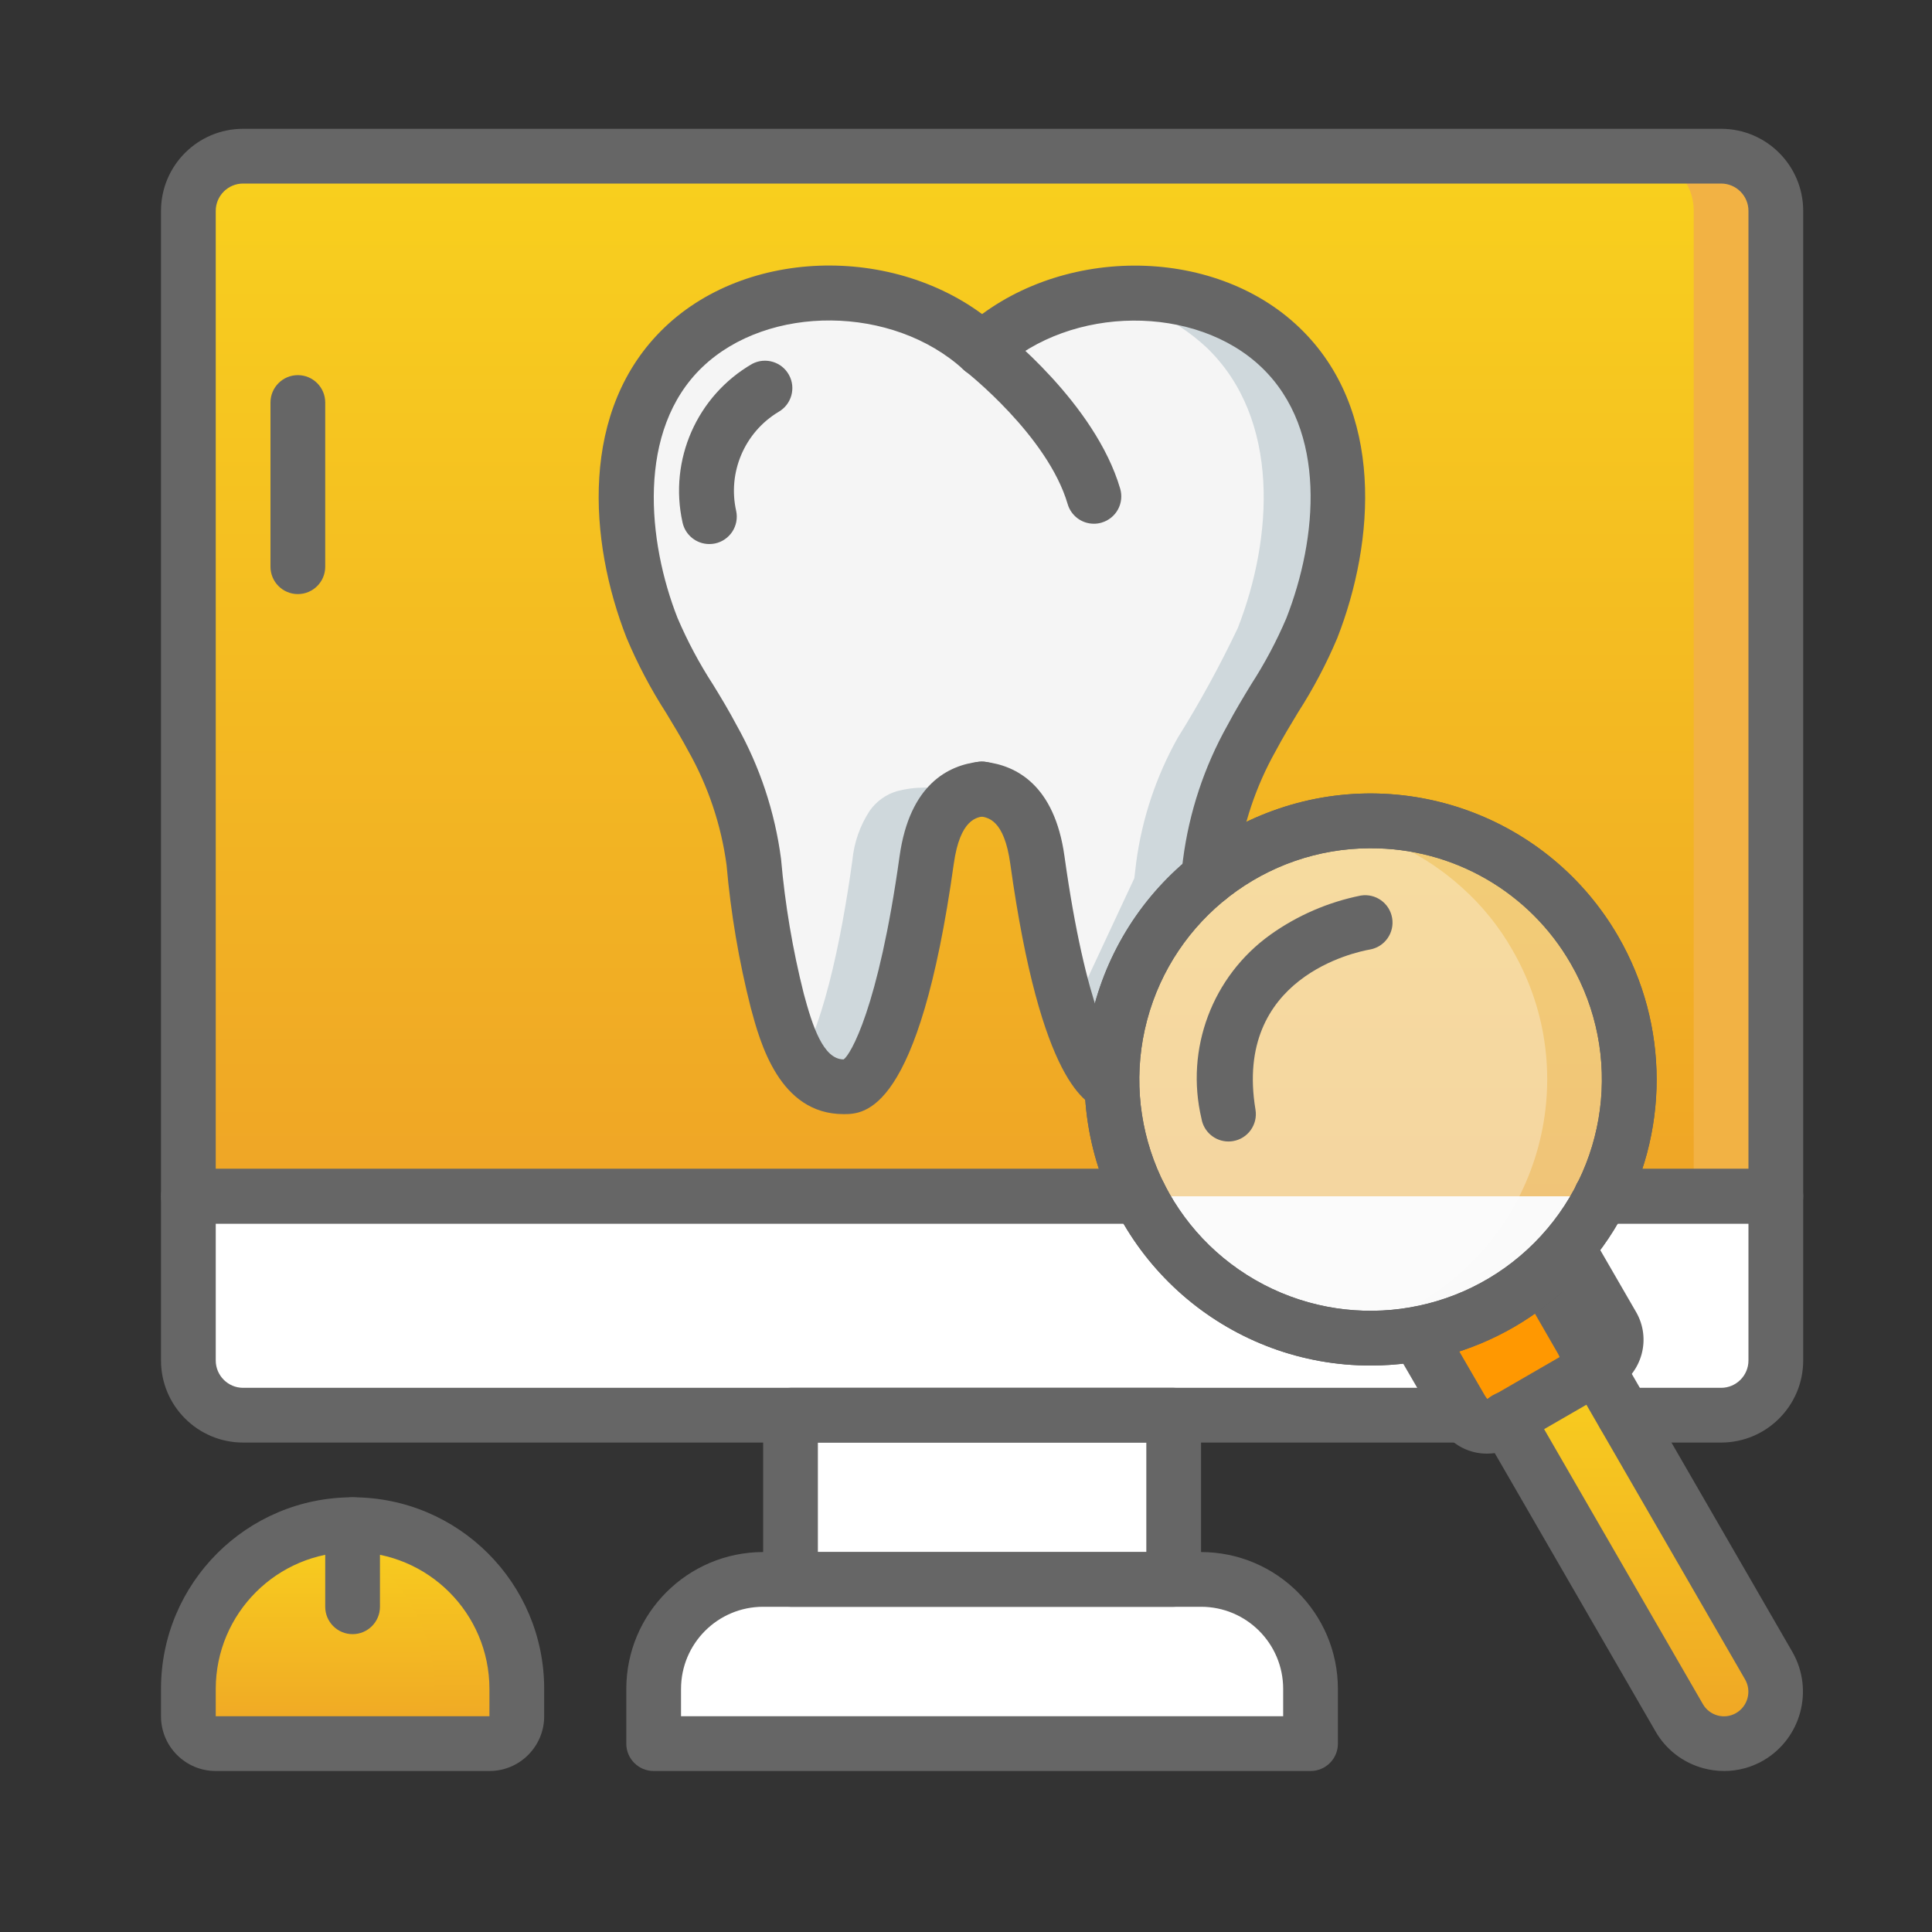
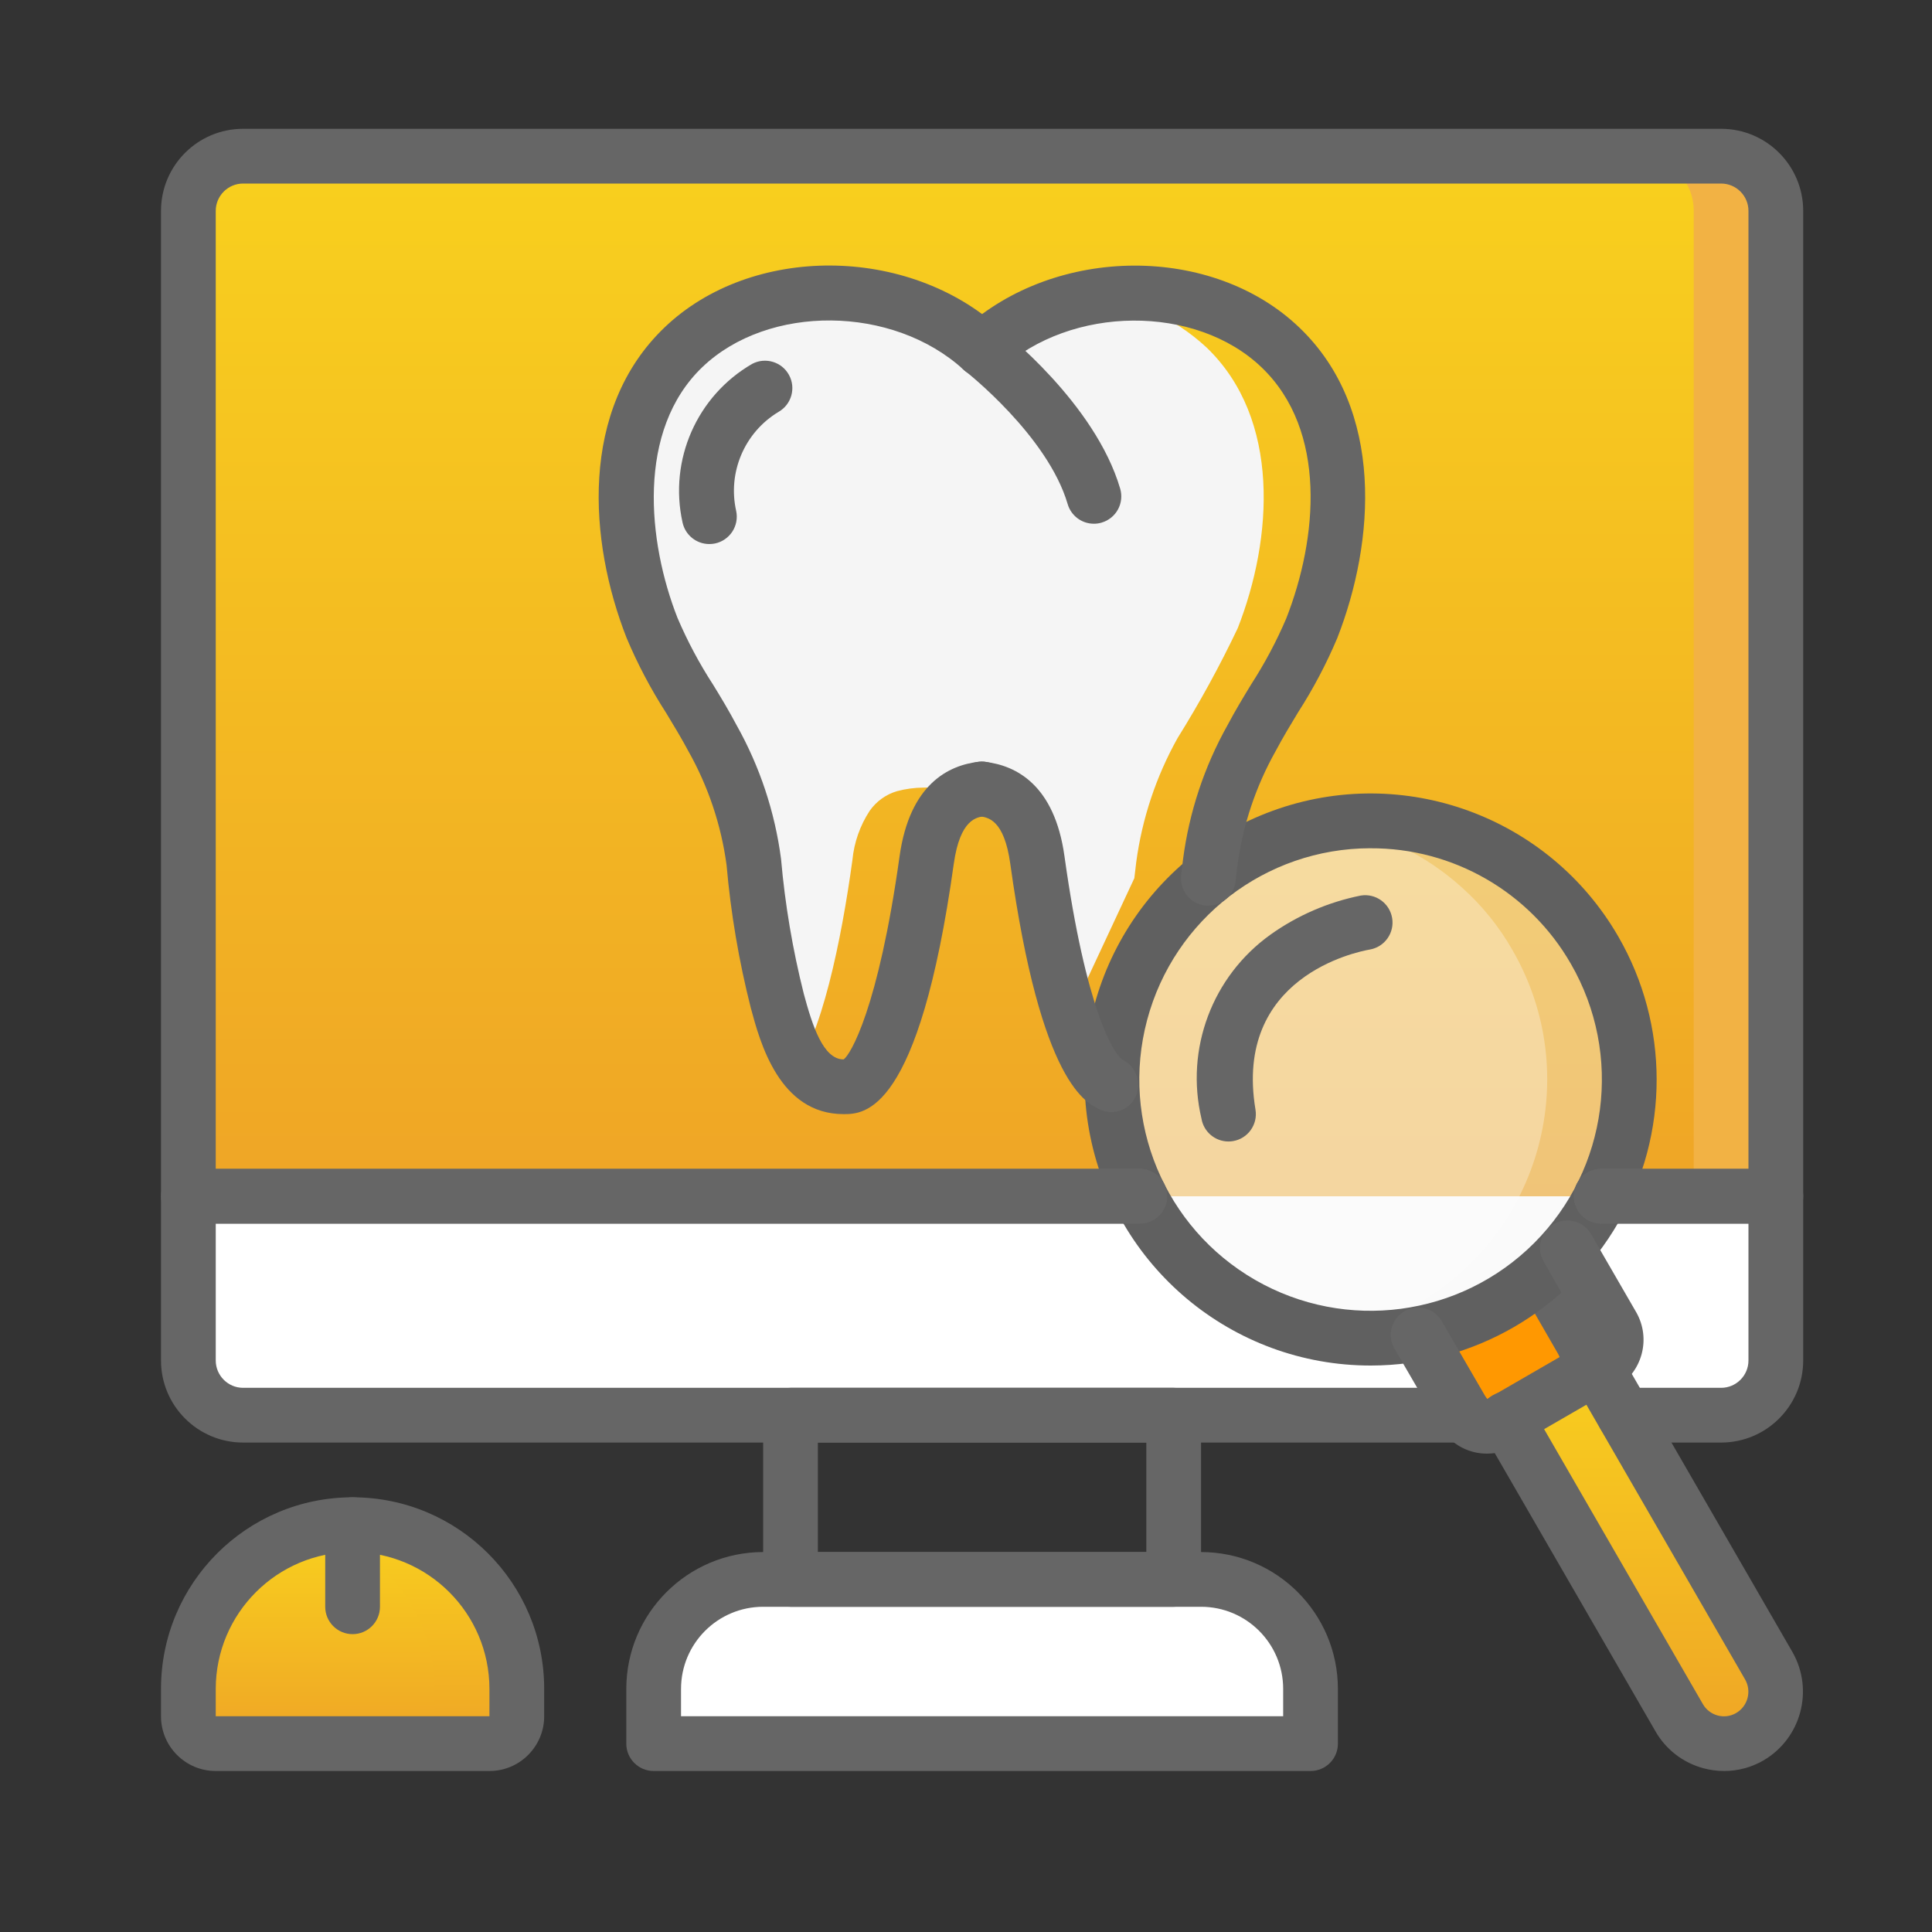
<svg xmlns="http://www.w3.org/2000/svg" width="60" height="60" viewBox="0 0 60 60" fill="none">
  <rect x="0" y="0" width="60" height="60" fill="#333333" stroke="none" />
  <g clip-path="url(#clip0)">
-     <path d="M24.55 41.306H36.45V52.467H24.55V41.306Z" fill="white" />
    <path d="M55.15 35.45V42.25C55.147 43.188 54.388 43.947 53.45 43.95H7.55C6.612 43.947 5.853 43.188 5.85 42.25V35.45H55.15Z" fill="white" />
    <path d="M52.6 35.45V42.25C52.597 43.188 51.838 43.947 50.9 43.95H7.55C6.612 43.947 5.853 43.188 5.85 42.25V35.45H52.6Z" fill="white" />
    <path d="M55.15 6.55L55.15 37.15H5.85V6.55C5.853 5.612 6.612 4.853 7.55 4.85H53.45C53.902 4.848 54.335 5.026 54.654 5.345C54.974 5.665 55.152 6.098 55.15 6.55Z" fill="#F2B244" />
    <path d="M52.6 6.55V37.15H5.85V6.55C5.853 5.612 6.612 4.853 7.55 4.85H50.9C51.352 4.848 51.785 5.026 52.104 5.345C52.424 5.665 52.602 6.098 52.6 6.55Z" fill="url(#paint0_linear)" />
    <path d="M40.7 52.45V53.3C40.7 53.769 40.319 54.15 39.85 54.15H21.15C20.681 54.15 20.3 53.769 20.3 53.3V52.45C20.3 50.572 21.822 49.05 23.7 49.05H37.3C39.178 49.05 40.7 50.572 40.7 52.45Z" fill="white" />
    <path d="M38.15 52.45V53.3C38.15 53.769 37.77 54.15 37.3 54.15H21.15C20.681 54.15 20.3 53.769 20.3 53.3V52.45C20.3 50.572 21.822 49.05 23.7 49.05H34.75C36.628 49.05 38.15 50.572 38.15 52.45Z" fill="white" />
    <path d="M16.05 52.45V53.3C16.05 53.769 15.669 54.15 15.2 54.15H6.7C6.231 54.15 5.85 53.769 5.85 53.3V52.45C5.847 50.121 7.426 48.087 9.684 47.511C9.819 47.477 9.955 47.452 10.1 47.427C10.662 47.325 11.238 47.325 11.8 47.427C12.846 47.593 13.811 48.091 14.554 48.846C15.515 49.798 16.054 51.097 16.05 52.45Z" fill="url(#paint1_linear)" />
    <path d="M13.5 52.45V53.3C13.5 53.769 13.119 54.15 12.65 54.15H6.7C6.231 54.15 5.85 53.769 5.85 53.3V52.45C5.847 50.121 7.426 48.087 9.684 47.511C11.928 48.102 13.494 50.129 13.5 52.45Z" fill="url(#paint2_linear)" />
-     <path d="M40.743 19.504C40.185 20.677 39.561 21.818 38.873 22.921C38.206 24.112 37.771 25.419 37.589 26.772C37.572 26.942 37.547 27.103 37.529 27.273L34.538 33.691C34.035 33.351 33.667 32.846 33.5 32.263C32.866 30.463 32.435 28.599 32.217 26.703C31.97 24.935 31.154 24.579 30.491 24.502C30.186 24.526 29.893 24.638 29.65 24.825C29.119 25.309 28.803 25.986 28.774 26.703C28.349 29.789 27.483 33.75 26.199 33.75C25.824 33.752 25.463 33.605 25.196 33.342C24.659 32.693 24.296 31.918 24.142 31.089C23.784 29.672 23.539 28.228 23.411 26.772C23.229 25.419 22.794 24.112 22.127 22.921C21.434 21.821 20.806 20.68 20.249 19.504C19.161 16.724 18.906 13.01 21.227 10.791C22.233 9.855 23.521 9.279 24.89 9.151C26.551 8.959 28.228 9.333 29.65 10.213C29.953 10.399 30.237 10.612 30.5 10.851C31.591 9.886 32.96 9.291 34.41 9.151C34.695 9.117 34.982 9.1 35.268 9.1C36.932 9.061 38.546 9.668 39.773 10.791C42.085 13.01 41.831 16.724 40.743 19.504Z" fill="#CFD8DC" />
    <path d="M38.441 19.504C37.883 20.678 37.259 21.818 36.571 22.921C35.905 24.112 35.469 25.419 35.287 26.772C35.27 26.942 35.245 27.103 35.228 27.273L32.899 32.263C32.264 30.463 31.834 28.599 31.615 26.704C31.369 24.936 30.553 24.579 29.89 24.502C29.486 24.454 29.08 24.44 28.674 24.46C28.399 24.462 28.125 24.499 27.858 24.57C27.514 24.671 27.214 24.887 27.008 25.182C26.709 25.639 26.526 26.16 26.473 26.704C26.133 29.194 25.504 32.254 24.594 33.342C24.057 32.693 23.694 31.918 23.54 31.09C23.182 29.672 22.938 28.228 22.809 26.772C22.628 25.419 22.192 24.112 21.526 22.921C20.832 21.821 20.204 20.68 19.647 19.504C18.559 16.724 18.304 13.01 20.625 10.791C21.631 9.856 22.92 9.279 24.288 9.151C25.742 9.312 27.153 8.191 28.198 9.151C28.462 8.913 28.742 10.392 29.048 10.214C29.351 10.399 29.636 10.612 29.898 10.851C30.99 9.886 32.358 9.291 33.808 9.151C35.176 9.279 36.464 9.856 37.47 10.791C39.784 13.01 39.529 16.724 38.441 19.504Z" fill="#F5F5F5" />
    <path d="M49.583 42.462L50.441 43.95L54.937 51.736C55.235 52.235 55.241 52.855 54.953 53.359C54.664 53.863 54.127 54.173 53.546 54.169C52.965 54.166 52.431 53.85 52.15 53.342L46.795 44.069L47.553 42.002L49.583 42.462Z" fill="url(#paint3_linear)" />
    <path d="M49.769 42.352L49.583 42.462L47.007 43.95L46.795 44.069L46.608 44.179C46.481 44.252 46.337 44.29 46.191 44.29H46.183C45.915 44.292 45.662 44.166 45.502 43.95C45.48 43.927 45.46 43.901 45.443 43.873L44.024 41.425L47.032 39.692L48.673 38.748L50.084 41.187C50.315 41.596 50.175 42.115 49.769 42.352Z" fill="#666666" />
    <path d="M48.069 43.202L47.883 43.313L46.191 44.29H46.183C45.915 44.292 45.662 44.166 45.502 43.95C45.48 43.927 45.46 43.901 45.443 43.873L44.024 41.425L47.032 39.692L48.384 42.038C48.615 42.447 48.475 42.965 48.069 43.202Z" fill="#FF9801" />
    <path opacity="0.4" d="M46.582 40.482C43.627 42.178 39.926 41.834 37.334 39.624C36.692 39.076 36.143 38.427 35.71 37.703C35.676 37.652 35.642 37.601 35.608 37.541C33.391 33.699 34.707 28.786 38.55 26.567C39.397 26.07 40.332 25.741 41.303 25.599C43.703 25.209 46.148 25.932 47.95 27.562C48.577 28.122 49.108 28.779 49.523 29.509C51.741 33.351 50.424 38.264 46.582 40.482Z" fill="#F2F2F2" />
    <path opacity="0.3" d="M44.032 40.482C43.187 40.97 42.259 41.299 41.295 41.451C39.831 41.22 38.46 40.587 37.334 39.624C36.692 39.076 36.143 38.427 35.71 37.703C35.676 37.652 35.642 37.601 35.608 37.541C33.391 33.699 34.707 28.786 38.55 26.567C39.397 26.071 40.332 25.741 41.303 25.599C42.831 25.843 44.254 26.525 45.401 27.562C46.027 28.122 46.558 28.779 46.973 29.509C49.191 33.351 47.874 38.264 44.032 40.482Z" fill="white" />
    <path d="M42.578 42.408C38.266 42.415 34.572 39.323 33.819 35.077C33.066 30.831 35.471 26.657 39.523 25.18C43.574 23.703 48.101 25.35 50.257 29.084C51.844 31.83 51.846 35.214 50.262 37.962C48.679 40.709 45.75 42.404 42.578 42.408ZM42.552 26.343C39.303 26.349 36.462 28.536 35.625 31.677C34.788 34.817 36.164 38.127 38.98 39.749C41.796 41.371 45.35 40.901 47.647 38.601C49.944 36.302 50.41 32.747 48.785 29.933C47.506 27.702 45.125 26.33 42.552 26.344V26.343Z" fill="#606060" />
    <path d="M55.15 38H49.727C49.258 38 48.877 37.619 48.877 37.15C48.877 36.68 49.258 36.3 49.727 36.3H54.3V6.55C54.3 6.081 53.919 5.7 53.45 5.7H7.55C7.081 5.7 6.7 6.081 6.7 6.55V36.3H35.396C35.865 36.3 36.246 36.68 36.246 37.15C36.246 37.619 35.865 38 35.396 38H5.85C5.381 38 5 37.619 5 37.15V6.55C5 5.142 6.142 4 7.55 4H53.45C54.858 4 56 5.142 56 6.55V37.15C56 37.619 55.62 38 55.15 38Z" fill="#666666" />
    <path d="M53.45 44.8H50.441C49.972 44.8 49.591 44.419 49.591 43.95C49.591 43.481 49.972 43.1 50.441 43.1H53.45C53.919 43.1 54.3 42.719 54.3 42.25V38H49.727C49.258 38 48.877 37.619 48.877 37.15C48.877 36.68 49.258 36.3 49.727 36.3H55.15C55.62 36.3 56 36.68 56 37.15V42.25C56 43.658 54.858 44.8 53.45 44.8Z" fill="#666666" />
    <path d="M45.502 44.8H7.55C6.142 44.8 5 43.658 5 42.25V37.15C5 36.68 5.381 36.3 5.85 36.3H35.396C35.865 36.3 36.246 36.68 36.246 37.15C36.246 37.619 35.865 38 35.396 38H6.7V42.25C6.7 42.719 7.081 43.1 7.55 43.1H45.502C45.972 43.1 46.353 43.481 46.353 43.95C46.353 44.419 45.972 44.8 45.502 44.8Z" fill="#666666" />
    <path d="M36.45 49.9H24.55C24.081 49.9 23.7 49.52 23.7 49.05V43.95C23.7 43.481 24.081 43.1 24.55 43.1H36.45C36.919 43.1 37.3 43.481 37.3 43.95V49.05C37.3 49.52 36.919 49.9 36.45 49.9ZM25.4 48.2H35.6V44.8H25.4V48.2Z" fill="#666666" />
    <path d="M40.7 55H20.3C19.831 55 19.45 54.62 19.45 54.15V52.45C19.453 50.104 21.354 48.203 23.7 48.2H37.3C39.646 48.203 41.547 50.104 41.55 52.45V54.15C41.55 54.376 41.461 54.592 41.301 54.751C41.142 54.911 40.926 55 40.7 55ZM21.15 53.3H39.85V52.45C39.85 51.042 38.709 49.9 37.3 49.9H23.7C22.292 49.9 21.15 51.042 21.15 52.45V53.3Z" fill="#666666" />
    <path d="M32.2 41.4H28.8C28.33 41.4 27.95 41.019 27.95 40.55C27.95 40.08 28.33 39.7 28.8 39.7H32.2C32.67 39.7 33.05 40.08 33.05 40.55C33.05 41.019 32.67 41.4 32.2 41.4Z" fill="white" />
    <path d="M15.2 55H6.7C5.761 55 5 54.239 5 53.3V52.45C5 49.164 7.664 46.5 10.95 46.5C14.236 46.5 16.9 49.164 16.9 52.45V53.3C16.9 54.239 16.139 55 15.2 55ZM10.95 48.2C8.604 48.203 6.703 50.104 6.7 52.45V53.3H15.2V52.45C15.197 50.104 13.296 48.203 10.95 48.2Z" fill="#666666" />
    <path d="M10.95 50.75C10.48 50.75 10.1 50.369 10.1 49.9V47.35C10.1 46.88 10.48 46.5 10.95 46.5C11.419 46.5 11.8 46.88 11.8 47.35V49.9C11.8 50.369 11.419 50.75 10.95 50.75Z" fill="#666666" />
    <path d="M26.197 34.6C24.205 34.6 23.605 32.375 23.318 31.306C22.948 29.848 22.695 28.362 22.564 26.863C22.396 25.617 21.992 24.415 21.374 23.32C21.158 22.916 20.922 22.528 20.688 22.141C20.211 21.401 19.8 20.621 19.459 19.81C18.285 16.819 17.98 12.716 20.635 10.172C23.332 7.585 28.207 7.607 31.07 10.222C31.295 10.427 31.393 10.736 31.329 11.033C31.264 11.329 31.046 11.569 30.756 11.662C30.466 11.754 30.149 11.685 29.924 11.48C27.727 9.473 23.86 9.44 21.811 11.402C19.763 13.364 20.111 16.827 21.041 19.191C21.349 19.912 21.719 20.606 22.146 21.264C22.401 21.677 22.648 22.092 22.877 22.524C23.597 23.807 24.065 25.216 24.256 26.675C24.379 28.086 24.616 29.486 24.962 30.861C25.229 31.853 25.564 32.901 26.2 32.901C26.403 32.767 27.275 31.341 27.938 26.586C28.253 24.357 29.453 23.762 30.403 23.657C30.87 23.605 31.29 23.941 31.342 24.408C31.394 24.875 31.058 25.295 30.591 25.347C30.336 25.375 29.818 25.432 29.621 26.823C28.534 34.6 26.835 34.6 26.197 34.6Z" fill="#666666" />
    <path d="M37.53 28.123C37.502 28.123 37.473 28.123 37.445 28.123C37.22 28.102 37.013 27.991 36.87 27.817C36.726 27.642 36.658 27.417 36.68 27.192L36.74 26.691C36.93 25.227 37.398 23.814 38.119 22.526C38.35 22.089 38.604 21.668 38.858 21.251C39.279 20.6 39.644 19.914 39.948 19.201C40.918 16.722 41.227 13.374 39.183 11.412C37.138 9.449 33.271 9.471 31.073 11.48C30.726 11.796 30.188 11.771 29.872 11.425C29.555 11.078 29.58 10.54 29.927 10.224C32.795 7.608 37.668 7.588 40.36 10.18C43.009 12.721 42.701 16.823 41.531 19.814C41.192 20.618 40.784 21.39 40.312 22.124C40.075 22.516 39.837 22.909 39.62 23.319C39.003 24.415 38.599 25.619 38.431 26.866L38.373 27.357C38.329 27.791 37.966 28.121 37.53 28.123Z" fill="#666666" />
    <path d="M34.521 34.539C34.413 34.538 34.307 34.516 34.207 34.474C33.742 34.278 32.329 33.681 31.375 26.824C31.183 25.441 30.674 25.379 30.402 25.349C30.095 25.321 29.828 25.128 29.703 24.846C29.579 24.564 29.617 24.237 29.803 23.991C29.989 23.745 30.293 23.619 30.599 23.661C31.55 23.772 32.749 24.37 33.058 26.59C33.721 31.343 34.589 32.766 34.872 32.913C35.282 33.125 35.459 33.619 35.275 34.043C35.142 34.341 34.847 34.534 34.521 34.539Z" fill="#666666" />
    <path d="M33.972 16.265C33.595 16.265 33.263 16.017 33.157 15.654C32.534 13.529 30.002 11.543 29.976 11.523C29.736 11.337 29.614 11.037 29.655 10.736C29.696 10.435 29.895 10.179 30.176 10.064C30.457 9.949 30.779 9.993 31.019 10.18C31.14 10.274 34.009 12.521 34.788 15.175C34.852 15.391 34.827 15.624 34.719 15.822C34.611 16.02 34.428 16.167 34.212 16.23C34.134 16.254 34.053 16.265 33.972 16.265Z" fill="#666666" />
    <path d="M22.026 16.896C21.625 16.895 21.279 16.614 21.196 16.222C20.767 14.285 21.643 12.293 23.36 11.3C23.77 11.084 24.278 11.236 24.502 11.643C24.725 12.049 24.582 12.559 24.18 12.79C23.123 13.425 22.592 14.667 22.863 15.87C22.91 16.091 22.866 16.321 22.743 16.51C22.62 16.698 22.427 16.831 22.207 16.878C22.147 16.89 22.087 16.896 22.026 16.896Z" fill="#666666" />
-     <path d="M9.25 18.45C8.781 18.45 8.4 18.07 8.4 17.6V12.5C8.4 12.031 8.781 11.65 9.25 11.65C9.719 11.65 10.1 12.031 10.1 12.5V17.6C10.1 18.07 9.719 18.45 9.25 18.45Z" fill="#666666" />
-     <path d="M42.578 42.408C38.266 42.415 34.572 39.323 33.819 35.077C33.066 30.831 35.471 26.657 39.523 25.18C43.574 23.703 48.101 25.35 50.257 29.084C51.844 31.83 51.846 35.214 50.262 37.962C48.679 40.709 45.75 42.404 42.578 42.408ZM42.552 26.343C39.303 26.349 36.462 28.536 35.625 31.677C34.788 34.817 36.164 38.127 38.98 39.749C41.796 41.371 45.35 40.901 47.647 38.601C49.944 36.302 50.41 32.747 48.785 29.933C47.506 27.702 45.125 26.33 42.552 26.344V26.343Z" fill="#666666" />
    <path d="M53.547 55C53.33 55 53.113 54.971 52.904 54.915C52.272 54.747 51.733 54.332 51.41 53.764L46.055 44.494C45.901 44.231 45.899 43.905 46.051 43.641C46.203 43.377 46.485 43.214 46.79 43.214C47.095 43.215 47.376 43.379 47.527 43.644L52.882 52.918C52.981 53.094 53.148 53.223 53.343 53.276C53.535 53.328 53.741 53.302 53.913 53.202C54.279 52.991 54.406 52.524 54.196 52.158L48.841 42.887C48.687 42.624 48.686 42.299 48.837 42.035C48.99 41.77 49.271 41.607 49.576 41.608C49.881 41.608 50.163 41.772 50.313 42.038L55.669 51.311C56.338 52.49 55.935 53.988 54.765 54.672C54.395 54.886 53.975 55 53.547 55Z" fill="#666666" />
    <path d="M46.178 45.144C45.657 45.145 45.167 44.905 44.848 44.494C44.809 44.449 44.773 44.401 44.739 44.35L43.288 41.851C43.077 41.448 43.222 40.949 43.616 40.722C44.01 40.494 44.515 40.617 44.759 41.002L46.178 43.45L46.591 43.212L49.337 41.623L47.937 39.173C47.706 38.767 47.846 38.251 48.251 38.017C48.655 37.783 49.173 37.92 49.409 38.323L50.82 40.763C51.279 41.578 51.002 42.61 50.198 43.087L47.04 44.912C46.778 45.064 46.48 45.144 46.178 45.144Z" fill="#666666" />
    <path d="M38.15 35.45C37.735 35.449 37.381 35.149 37.313 34.74C36.801 32.577 37.648 30.318 39.457 29.025C40.296 28.427 41.252 28.014 42.262 27.812C42.723 27.738 43.157 28.05 43.234 28.51C43.312 28.97 43.004 29.406 42.545 29.488C42.109 29.564 38.306 30.348 38.99 34.46C39.068 34.922 38.755 35.361 38.293 35.438C38.246 35.446 38.198 35.45 38.15 35.45Z" fill="#666666" />
  </g>
  <defs>
    <linearGradient id="paint0_linear" x1="6.498" y1="5.746" x2="6.498" y2="37.15" gradientUnits="userSpaceOnUse">
      <stop stop-color="#F8CF1E" />
      <stop offset="1" stop-color="#EFA526" />
    </linearGradient>
    <linearGradient id="paint1_linear" x1="5.992" y1="47.539" x2="5.992" y2="54.15" gradientUnits="userSpaceOnUse">
      <stop stop-color="#F8CF1E" />
      <stop offset="1" stop-color="#EFA526" />
    </linearGradient>
    <linearGradient id="paint2_linear" x1="5.956" y1="47.696" x2="5.956" y2="54.15" gradientUnits="userSpaceOnUse">
      <stop stop-color="#F8CF1E" />
      <stop offset="1" stop-color="#EFA526" />
    </linearGradient>
    <linearGradient id="paint3_linear" x1="46.911" y1="42.339" x2="46.911" y2="54.169" gradientUnits="userSpaceOnUse">
      <stop stop-color="#F8CF1E" />
      <stop offset="1" stop-color="#EFA526" />
    </linearGradient>
    <clipPath id="clip0">
      <rect width="51" height="51" fill="white" transform="translate(5 4)" />
    </clipPath>
  </defs>
</svg>